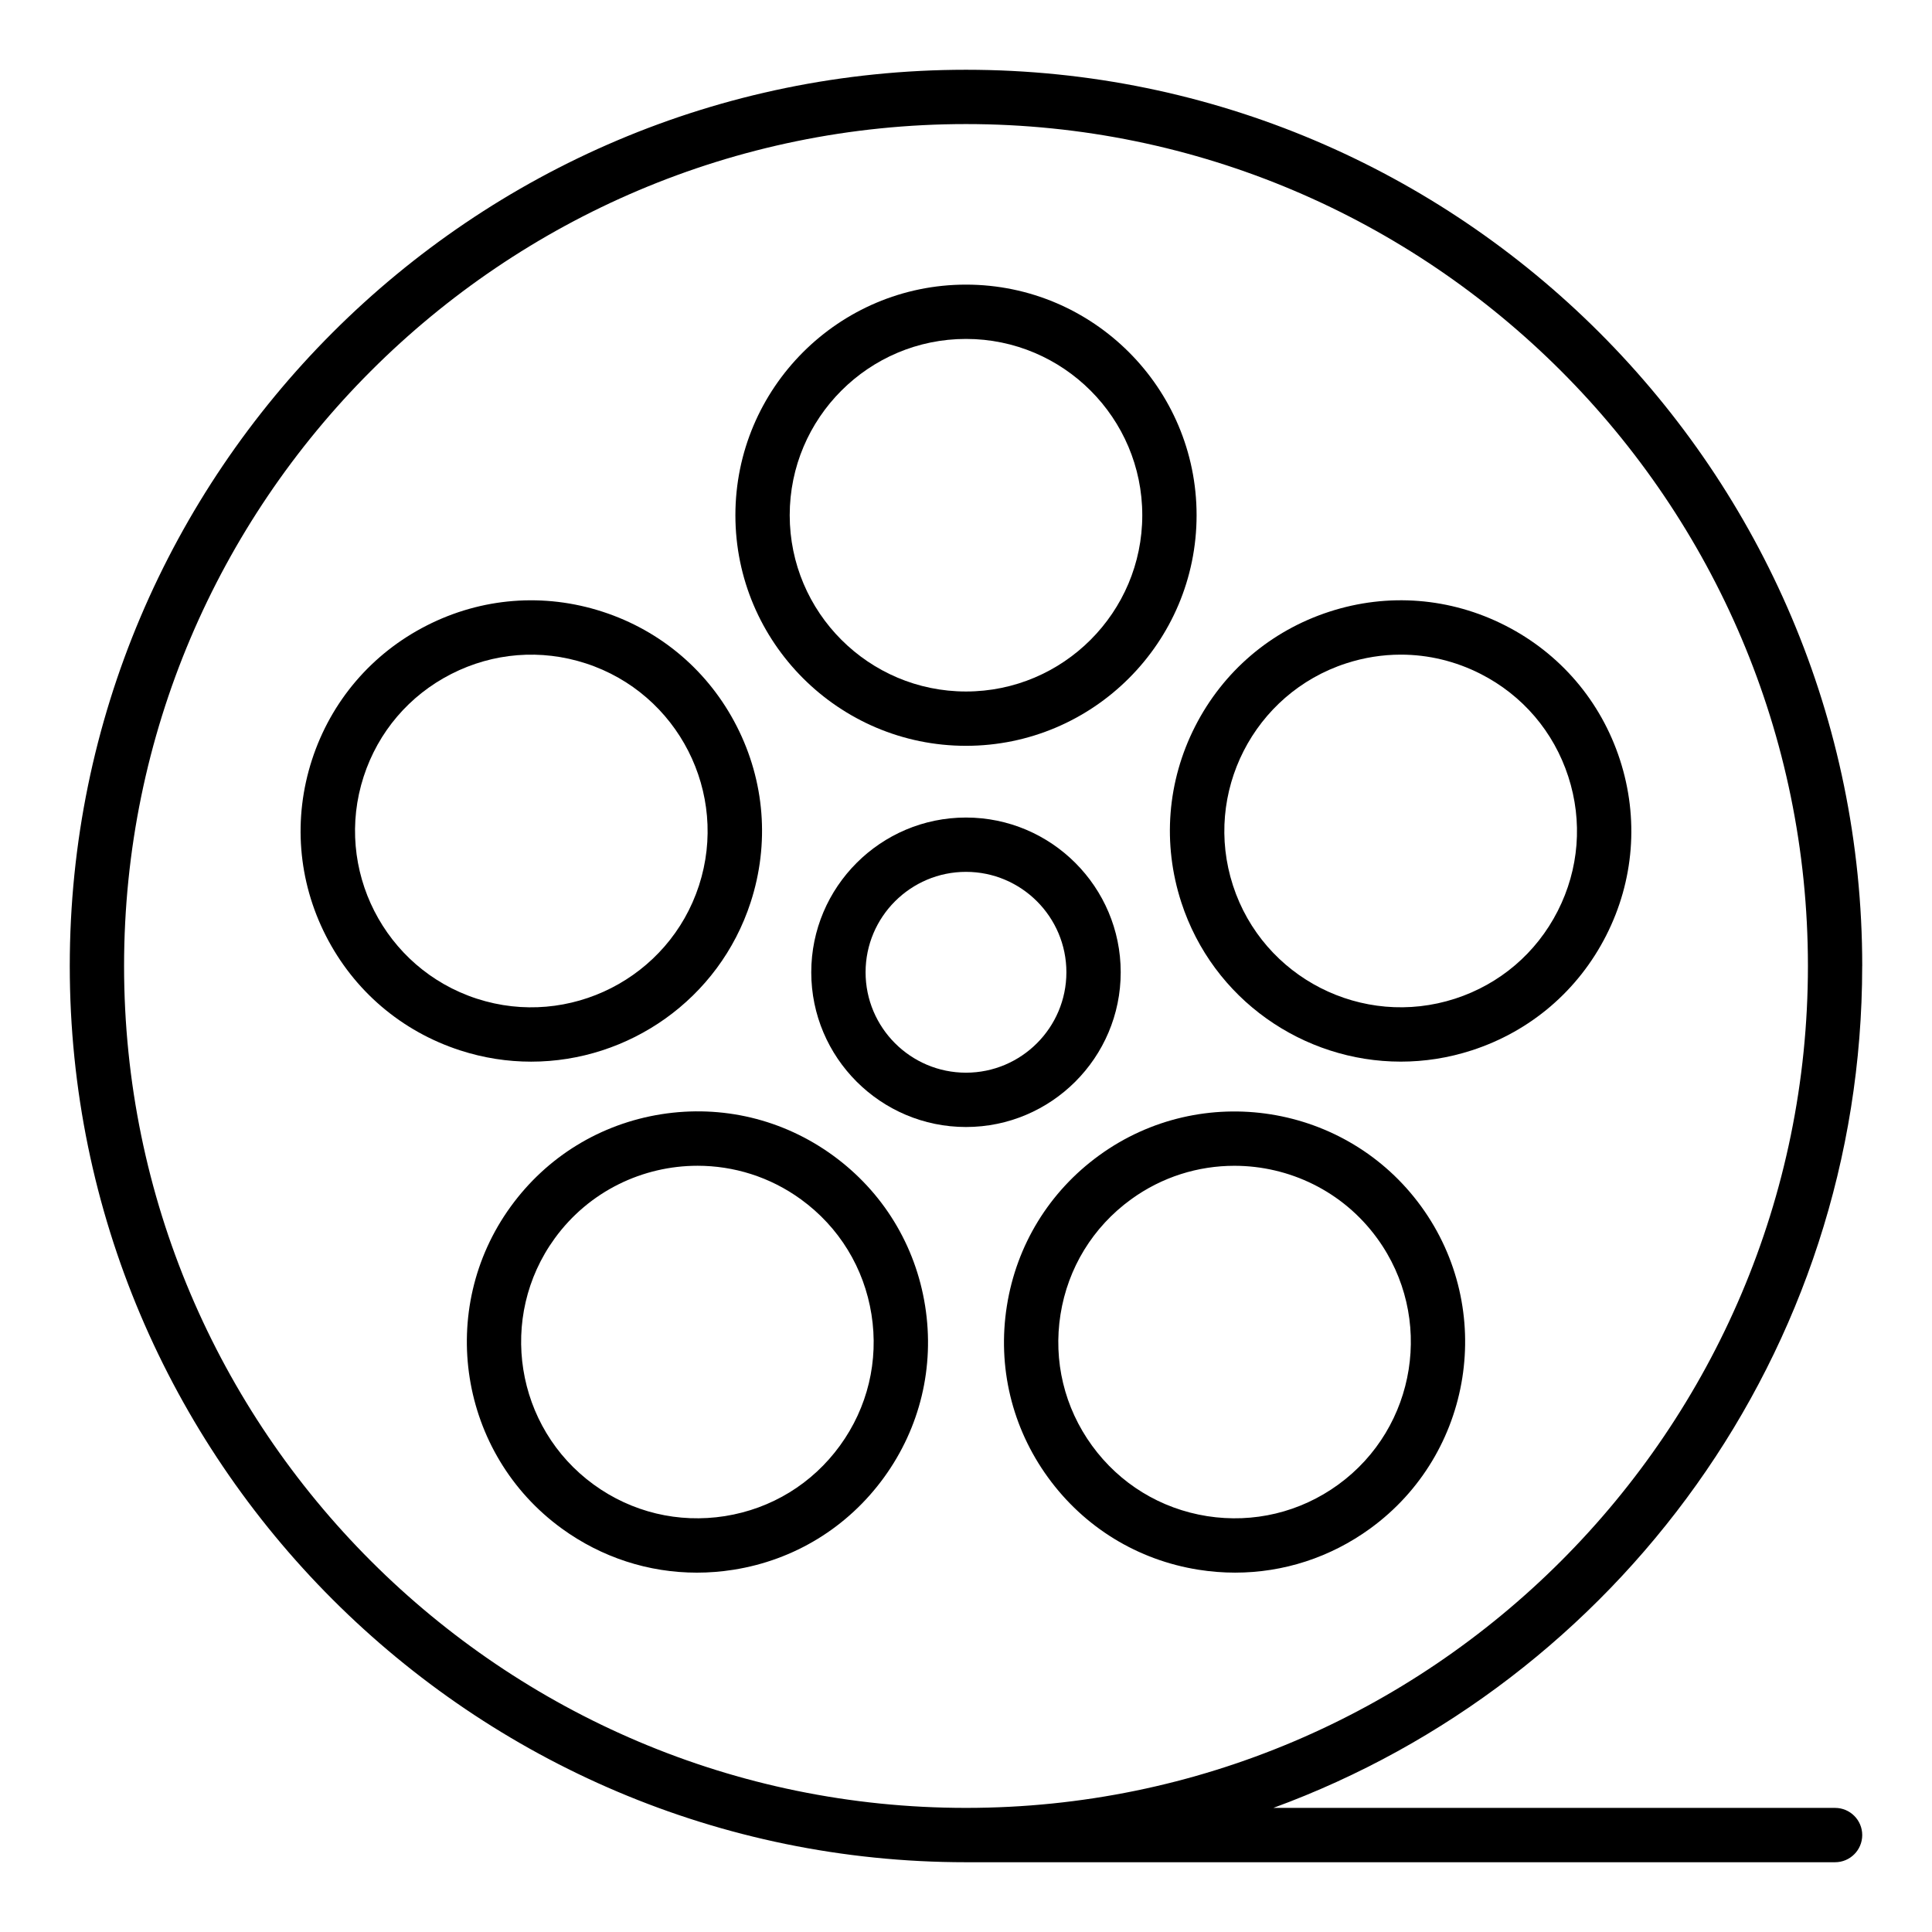
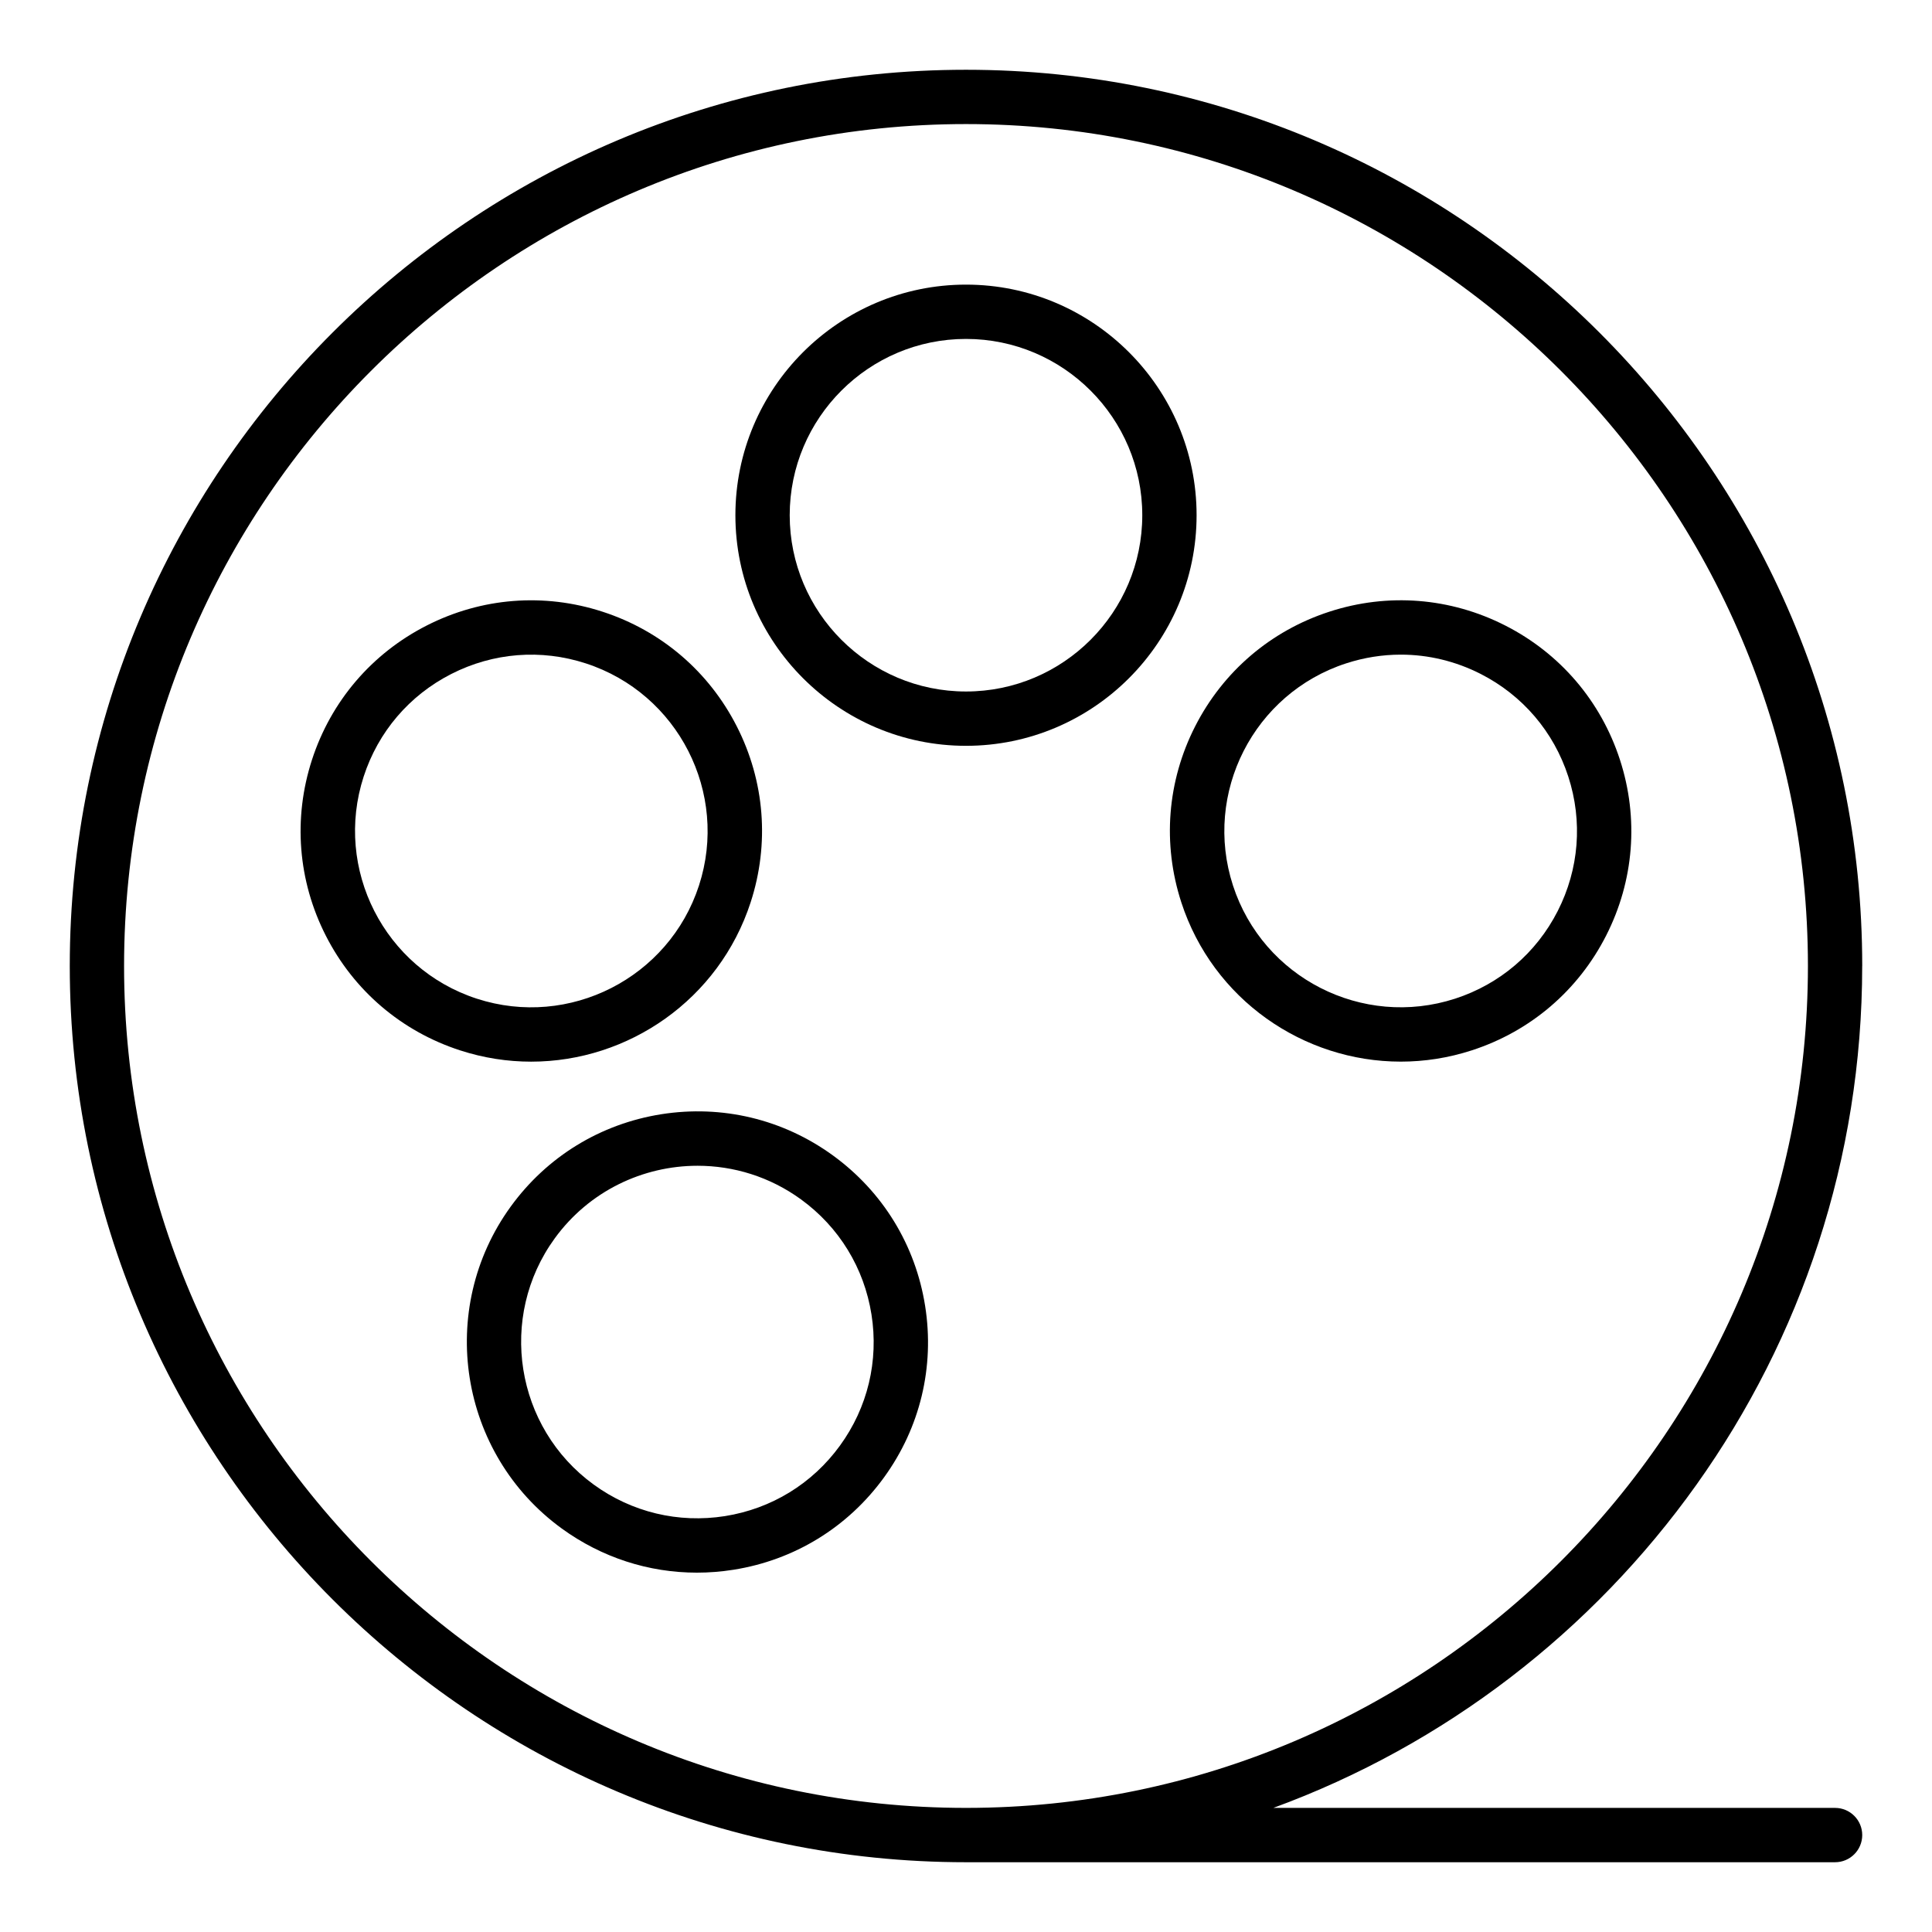
<svg xmlns="http://www.w3.org/2000/svg" fill="#000000" width="800px" height="800px" version="1.1" viewBox="144 144 512 512">
  <g>
    <path d="m637.51 400c0-130.96-106.55-237.51-237.51-237.51-130.96 0-237.51 106.55-237.51 237.51s106.55 237.51 237.51 237.51h230.31c3.977 0 7.199-3.223 7.199-7.199s-3.223-7.199-7.199-7.199h-148.86c90.965-33.312 156.05-120.75 156.05-223.11zm-237.51 223.11c-123.03 0-223.12-100.09-223.12-223.11 0-123.03 100.09-223.12 223.12-223.12 123.02 0 223.12 100.09 223.12 223.12-0.004 123.02-100.09 223.11-223.12 223.11z" />
-     <path d="m441 401.66c0-22.609-18.395-41.004-41.004-41.004s-41.004 18.395-41.004 41.004c-0.004 22.613 18.391 41.008 41.004 41.008 22.609 0 41.004-18.395 41.004-41.008zm-41.004 26.613c-14.672 0-26.609-11.938-26.609-26.613 0-14.672 11.938-26.609 26.609-26.609s26.609 11.938 26.609 26.609c0 14.676-11.938 26.613-26.609 26.613z" />
    <path d="m400 341.65c33.695 0 61.109-27.414 61.109-61.113 0-33.695-27.414-61.109-61.109-61.109-33.699 0-61.113 27.414-61.113 61.109 0 33.699 27.414 61.113 61.113 61.113zm0-107.83c25.762 0 46.715 20.957 46.715 46.715 0 25.762-20.957 46.719-46.715 46.719-25.762 0-46.719-20.961-46.719-46.719 0-25.758 20.957-46.715 46.719-46.715z" />
    <path d="m342.93 383.12c5.043-15.527 3.738-32.086-3.672-46.629-7.41-14.547-20.043-25.336-35.566-30.379-15.527-5.051-32.086-3.746-46.629 3.668-14.547 7.41-25.336 20.043-30.383 35.566-5.043 15.527-3.738 32.086 3.672 46.629 7.41 14.547 20.043 25.336 35.566 30.379 6.25 2.031 12.594 2.996 18.84 2.996 25.766 0 49.785-16.438 58.172-42.23zm-72.559 25.543c-24.5-7.961-37.953-34.367-29.996-58.863 3.856-11.871 12.102-21.523 23.223-27.191 11.121-5.664 23.781-6.668 35.645-2.805 24.5 7.961 37.953 34.367 29.996 58.863-7.965 24.5-34.383 37.953-58.867 29.996z" />
    <path d="m364.73 450.2c-13.207-9.598-29.359-13.457-45.48-10.918-16.125 2.555-30.285 11.234-39.879 24.438-19.805 27.266-13.742 65.555 13.52 85.363 10.559 7.668 22.992 11.684 35.793 11.684 3.215 0 6.453-0.254 9.688-0.766 16.125-2.551 30.285-11.23 39.879-24.438 9.594-13.203 13.473-29.359 10.918-45.48-2.551-16.125-11.23-30.289-24.438-39.883zm1.871 76.902c-7.336 10.098-18.16 16.73-30.488 18.684-12.312 1.938-24.668-1.012-34.766-8.352-20.84-15.141-25.48-44.414-10.336-65.254 9.129-12.566 23.395-19.242 37.855-19.242 9.52 0 19.125 2.894 27.398 8.906 10.098 7.336 16.73 18.16 18.684 30.488 1.953 12.324-1.008 24.676-8.348 34.77z" />
-     <path d="m435.27 450.2c-13.207 9.594-21.887 23.758-24.438 39.879-2.555 16.125 1.324 32.277 10.918 45.48 9.594 13.207 23.758 21.887 39.879 24.438 3.238 0.512 6.473 0.766 9.688 0.766 12.801 0 25.238-4.016 35.793-11.684 27.262-19.805 33.324-58.098 13.52-85.363-19.812-27.262-58.109-33.32-85.359-13.516zm63.379 87.238c-10.098 7.34-22.445 10.285-34.766 8.352-12.324-1.953-23.152-8.59-30.488-18.684-7.336-10.094-10.301-22.441-8.352-34.766 1.953-12.324 8.59-23.152 18.684-30.488 8.273-6.012 17.875-8.906 27.395-8.906 14.457 0 28.73 6.672 37.859 19.242 15.145 20.836 10.508 50.109-10.332 65.25z" />
    <path d="m573.3 345.34c-5.043-15.523-15.832-28.156-30.379-35.566-14.543-7.41-31.105-8.723-46.629-3.668-15.523 5.043-28.152 15.832-35.566 30.379-7.41 14.543-8.715 31.102-3.672 46.629 8.383 25.797 32.398 42.234 58.168 42.23 6.242 0 12.59-0.965 18.84-2.996 15.523-5.043 28.156-15.832 35.566-30.379 7.414-14.543 8.715-31.102 3.672-46.629zm-16.492 40.098c-5.664 11.117-15.324 19.363-27.191 23.219-24.52 7.953-50.91-5.5-58.867-29.996-7.961-24.5 5.496-50.906 29.996-58.863 4.75-1.547 9.633-2.312 14.488-2.312 7.269 0 14.488 1.719 21.156 5.113 11.117 5.664 19.363 15.324 23.219 27.191 3.859 11.867 2.863 24.531-2.801 35.648z" />
  </g>
</svg>